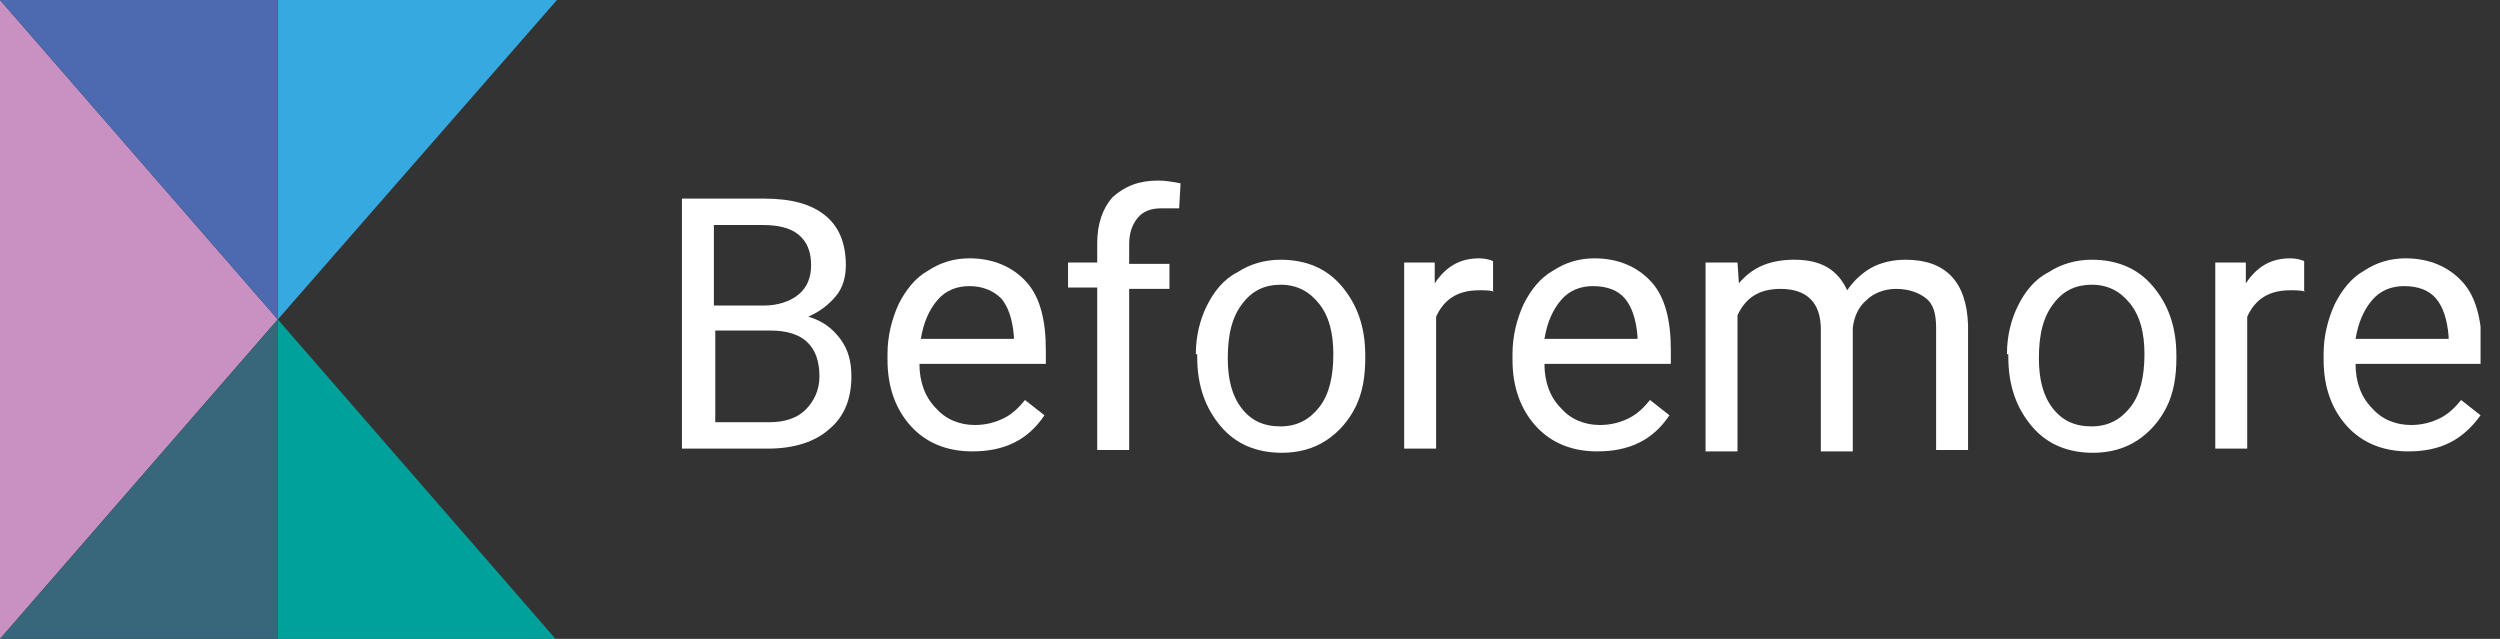
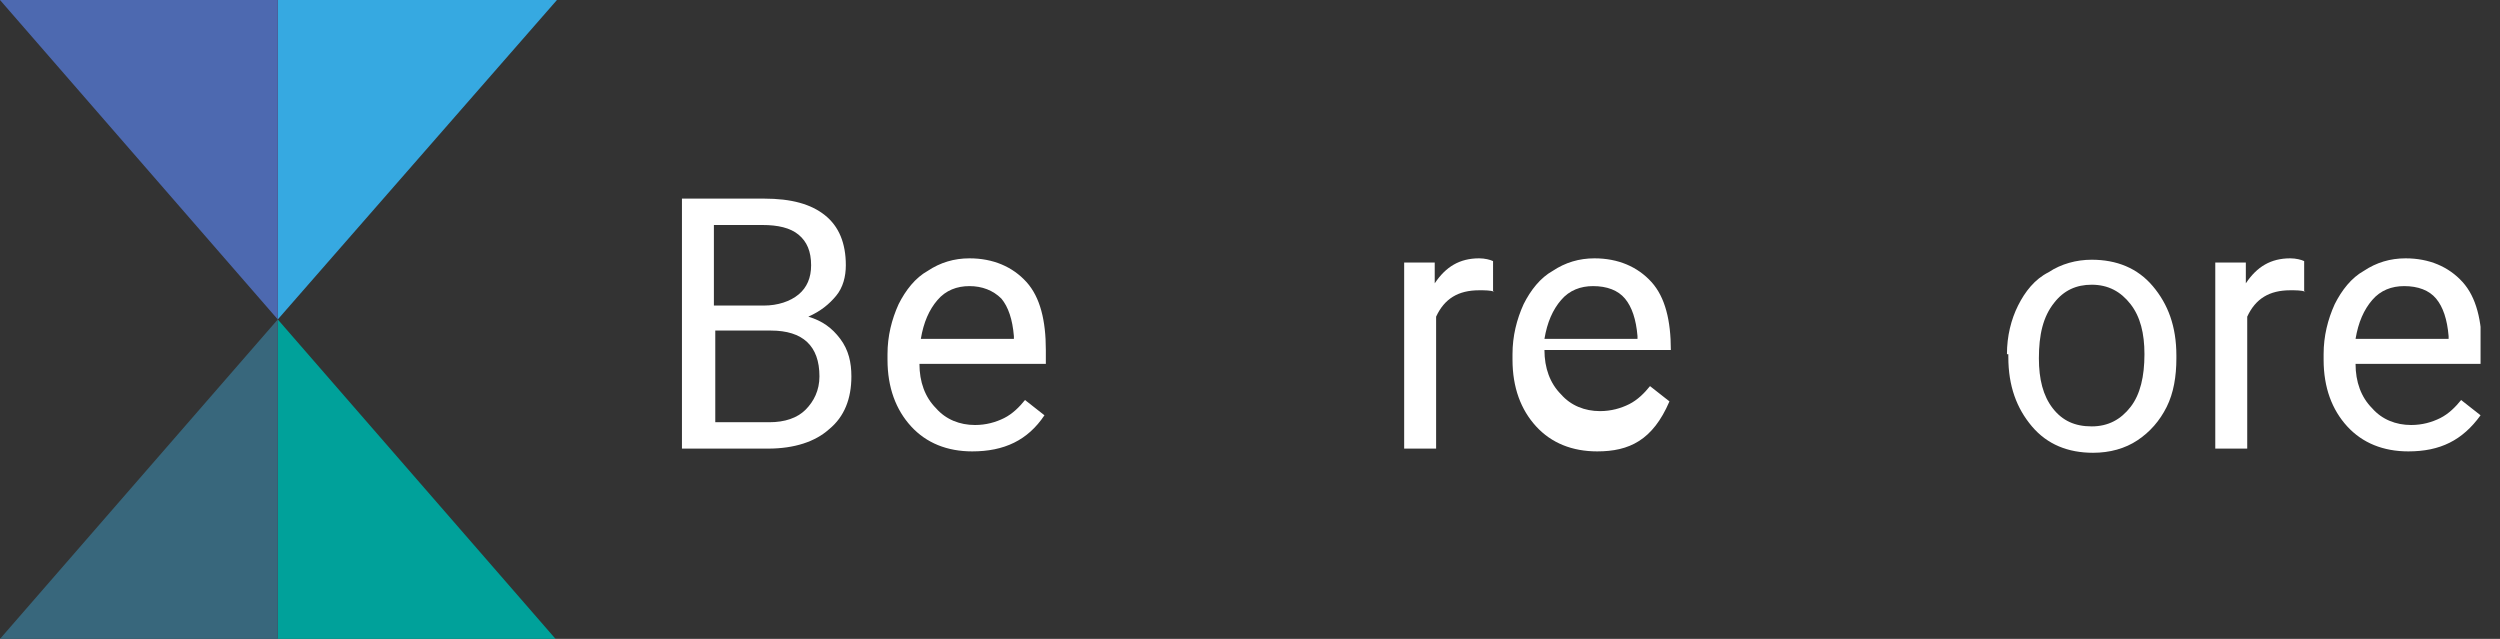
<svg xmlns="http://www.w3.org/2000/svg" xmlns:xlink="http://www.w3.org/1999/xlink" id="Ebene_1" x="0px" y="0px" width="180px" height="46px" viewBox="0 0 180 46" style="enable-background:new 0 0 180 46;" xml:space="preserve">
  <rect x="0" y="0" width="180" height="46" fill="#333333" stroke="none" />
  <style type="text/css">	.st0{fill:#00A19A;}	.st1{fill:#36A9E1;}	.st2{fill:#C891C1;}	.st3{fill:#38677C;}	.st4{fill:#4D69B0;}	.st5{clip-path:url(#SVGID_00000135651586455097172680000007106460571156204700_);fill:#FFFFFF;}</style>
  <g>
    <path class="st0" d="M0,46h20H0z M20,46h20L20,23V46z" />
    <polygon class="st1" points="20,0 20,23 40.1,0  " />
-     <polygon class="st2" points="0,0 0,46 20,23  " />
    <polygon class="st3" points="0,46 20,46 20,23  " />
    <polygon class="st4" points="0,0 20,23 20,0  " />
    <g>
      <defs>
        <rect id="SVGID_1_" width="178.6" height="46" />
      </defs>
      <clipPath id="SVGID_00000130644189927393728510000009144827677310122887_">
        <use xlink:href="#SVGID_1_" style="overflow:visible;" />
      </clipPath>
      <path style="clip-path:url(#SVGID_00000130644189927393728510000009144827677310122887_);fill:#FFFFFF;" d="M51.5,23.9v6.5h3.9   c1.1,0,2-0.3,2.6-0.9c0.6-0.6,1-1.4,1-2.4c0-2.2-1.2-3.3-3.5-3.3H51.5z M51.5,22H55c1,0,1.9-0.3,2.5-0.8c0.6-0.5,0.9-1.2,0.9-2.1   c0-1-0.3-1.7-0.9-2.2c-0.6-0.5-1.5-0.7-2.6-0.7h-3.5V22z M49.1,32.3v-18H55c2,0,3.4,0.4,4.4,1.2c1,0.8,1.5,2,1.5,3.6   c0,0.8-0.2,1.6-0.7,2.2c-0.5,0.6-1.1,1.1-2,1.5c1,0.3,1.7,0.8,2.3,1.6c0.6,0.8,0.8,1.7,0.8,2.7c0,1.6-0.5,2.9-1.6,3.8   c-1,0.9-2.5,1.4-4.4,1.4H49.1z" />
      <path style="clip-path:url(#SVGID_00000130644189927393728510000009144827677310122887_);fill:#FFFFFF;" d="M69.8,20.6   c-0.9,0-1.7,0.3-2.3,1c-0.6,0.7-1,1.6-1.2,2.8H73v-0.2c-0.1-1.2-0.4-2.1-0.9-2.7C71.5,20.9,70.7,20.6,69.8,20.6 M70,32.5   c-1.8,0-3.3-0.6-4.4-1.8c-1.1-1.2-1.7-2.8-1.7-4.8v-0.4c0-1.3,0.3-2.5,0.8-3.6c0.5-1,1.2-1.9,2.1-2.4c0.9-0.6,1.9-0.9,3-0.9   c1.7,0,3.1,0.6,4.1,1.7c1,1.1,1.4,2.8,1.4,4.9v1h-9.1c0,1.3,0.4,2.4,1.2,3.2c0.7,0.8,1.7,1.2,2.8,1.2c0.8,0,1.5-0.2,2.1-0.5   c0.6-0.3,1.1-0.8,1.5-1.3l1.4,1.1C74,31.7,72.3,32.5,70,32.5" />
-       <path style="clip-path:url(#SVGID_00000130644189927393728510000009144827677310122887_);fill:#FFFFFF;" d="M79,32.3V20.7h-2.1   v-1.8H79v-1.4c0-1.4,0.4-2.5,1.1-3.3C81,13.4,82,13,83.4,13c0.5,0,1.1,0.1,1.6,0.2l-0.1,1.8C84.5,15,84.1,15,83.6,15   c-0.7,0-1.3,0.2-1.7,0.7s-0.6,1.1-0.6,1.9v1.4h2.9v1.8h-2.9v11.6H79z" />
-       <path style="clip-path:url(#SVGID_00000130644189927393728510000009144827677310122887_);fill:#FFFFFF;" d="M88.4,25.8   c0,1.5,0.3,2.7,1,3.6c0.7,0.9,1.6,1.3,2.8,1.3c1.2,0,2.1-0.5,2.8-1.4c0.7-0.9,1-2.2,1-3.8c0-1.5-0.3-2.7-1-3.6   c-0.7-0.9-1.6-1.4-2.8-1.4c-1.1,0-2,0.4-2.7,1.3C88.7,22.8,88.4,24.1,88.4,25.8 M86.1,25.5c0-1.3,0.3-2.5,0.8-3.5   c0.5-1,1.2-1.9,2.2-2.4c0.9-0.6,2-0.9,3.1-0.9c1.8,0,3.3,0.6,4.4,1.9c1.1,1.3,1.7,2.9,1.7,5v0.2c0,1.3-0.2,2.5-0.7,3.5   c-0.5,1-1.2,1.8-2.1,2.4c-0.9,0.6-2,0.9-3.2,0.9c-1.8,0-3.3-0.6-4.4-1.9c-1.1-1.3-1.7-2.9-1.7-5V25.5z" />
      <path style="clip-path:url(#SVGID_00000130644189927393728510000009144827677310122887_);fill:#FFFFFF;" d="M107.6,21   c-0.3-0.1-0.7-0.1-1.1-0.1c-1.5,0-2.5,0.6-3.1,1.9v9.5h-2.3V18.9h2.2l0,1.5c0.8-1.2,1.8-1.8,3.2-1.8c0.4,0,0.8,0.1,1,0.2V21z" />
-       <path style="clip-path:url(#SVGID_00000130644189927393728510000009144827677310122887_);fill:#FFFFFF;" d="M114.7,20.6   c-0.9,0-1.7,0.3-2.3,1c-0.6,0.7-1,1.6-1.2,2.8h6.7v-0.2c-0.1-1.2-0.4-2.1-0.9-2.7C116.5,20.9,115.7,20.6,114.7,20.6 M115,32.5   c-1.8,0-3.3-0.6-4.4-1.8c-1.1-1.2-1.7-2.8-1.7-4.8v-0.4c0-1.3,0.3-2.5,0.8-3.6c0.5-1,1.2-1.9,2.1-2.4c0.9-0.6,1.9-0.9,3-0.9   c1.7,0,3.1,0.6,4.1,1.7c1,1.1,1.4,2.8,1.4,4.9v1h-9.1c0,1.3,0.4,2.4,1.2,3.2c0.7,0.8,1.7,1.2,2.8,1.2c0.8,0,1.5-0.2,2.1-0.5   c0.6-0.3,1.1-0.8,1.5-1.3l1.4,1.1C119,31.7,117.3,32.5,115,32.5" />
-       <path style="clip-path:url(#SVGID_00000130644189927393728510000009144827677310122887_);fill:#FFFFFF;" d="M125.1,18.9l0.1,1.5   c1-1.2,2.3-1.7,4-1.7c1.9,0,3.1,0.7,3.8,2.2c0.4-0.6,1-1.2,1.7-1.6c0.7-0.4,1.6-0.6,2.5-0.6c2.9,0,4.4,1.6,4.5,4.7v9h-2.3v-8.8   c0-1-0.2-1.7-0.7-2.1s-1.2-0.7-2.2-0.7c-0.8,0-1.6,0.3-2.1,0.8c-0.6,0.5-0.9,1.2-1,2v8.9h-2.3v-8.8c0-1.9-1-2.9-2.9-2.9   c-1.5,0-2.5,0.6-3.1,1.9v9.8h-2.3V18.9H125.1z" />
+       <path style="clip-path:url(#SVGID_00000130644189927393728510000009144827677310122887_);fill:#FFFFFF;" d="M114.7,20.6   c-0.9,0-1.7,0.3-2.3,1c-0.6,0.7-1,1.6-1.2,2.8h6.7v-0.2c-0.1-1.2-0.4-2.1-0.9-2.7C116.5,20.9,115.7,20.6,114.7,20.6 M115,32.5   c-1.8,0-3.3-0.6-4.4-1.8c-1.1-1.2-1.7-2.8-1.7-4.8v-0.4c0-1.3,0.3-2.5,0.8-3.6c0.5-1,1.2-1.9,2.1-2.4c0.9-0.6,1.9-0.9,3-0.9   c1.7,0,3.1,0.6,4.1,1.7c1,1.1,1.4,2.8,1.4,4.9h-9.1c0,1.3,0.4,2.4,1.2,3.2c0.7,0.8,1.7,1.2,2.8,1.2c0.8,0,1.5-0.2,2.1-0.5   c0.6-0.3,1.1-0.8,1.5-1.3l1.4,1.1C119,31.7,117.3,32.5,115,32.5" />
      <path style="clip-path:url(#SVGID_00000130644189927393728510000009144827677310122887_);fill:#FFFFFF;" d="M146.8,25.8   c0,1.5,0.3,2.7,1,3.6c0.7,0.9,1.6,1.3,2.8,1.3c1.2,0,2.1-0.5,2.8-1.4c0.7-0.9,1-2.2,1-3.8c0-1.5-0.3-2.7-1-3.6   c-0.7-0.9-1.6-1.4-2.8-1.4c-1.1,0-2,0.4-2.7,1.3C147.1,22.8,146.8,24.1,146.8,25.8 M144.5,25.5c0-1.3,0.3-2.5,0.8-3.5   c0.5-1,1.2-1.9,2.2-2.4c0.9-0.6,2-0.9,3.1-0.9c1.8,0,3.3,0.6,4.4,1.9c1.1,1.3,1.7,2.9,1.7,5v0.2c0,1.3-0.2,2.5-0.7,3.5   c-0.5,1-1.2,1.8-2.1,2.4c-0.9,0.6-2,0.9-3.2,0.9c-1.8,0-3.3-0.6-4.4-1.9c-1.1-1.3-1.7-2.9-1.7-5V25.5z" />
      <path style="clip-path:url(#SVGID_00000130644189927393728510000009144827677310122887_);fill:#FFFFFF;" d="M166,21   c-0.3-0.1-0.7-0.1-1.1-0.1c-1.5,0-2.5,0.6-3.1,1.9v9.5h-2.3V18.9h2.2l0,1.5c0.8-1.2,1.8-1.8,3.2-1.8c0.4,0,0.8,0.1,1,0.2V21z" />
      <path style="clip-path:url(#SVGID_00000130644189927393728510000009144827677310122887_);fill:#FFFFFF;" d="M173.1,20.6   c-0.9,0-1.7,0.3-2.3,1c-0.6,0.7-1,1.6-1.2,2.8h6.7v-0.2c-0.1-1.2-0.4-2.1-0.9-2.7C174.9,20.9,174.1,20.6,173.1,20.6 M173.4,32.5   c-1.8,0-3.3-0.6-4.4-1.8c-1.1-1.2-1.7-2.8-1.7-4.8v-0.4c0-1.3,0.3-2.5,0.8-3.6c0.5-1,1.2-1.9,2.1-2.4c0.9-0.6,1.9-0.9,3-0.9   c1.7,0,3.1,0.6,4.1,1.7c1,1.1,1.4,2.8,1.4,4.9v1h-9.1c0,1.3,0.4,2.4,1.2,3.2c0.7,0.8,1.7,1.2,2.8,1.2c0.8,0,1.5-0.2,2.1-0.5   c0.6-0.3,1.1-0.8,1.5-1.3l1.4,1.1C177.3,31.7,175.7,32.5,173.4,32.5" />
    </g>
  </g>
</svg>